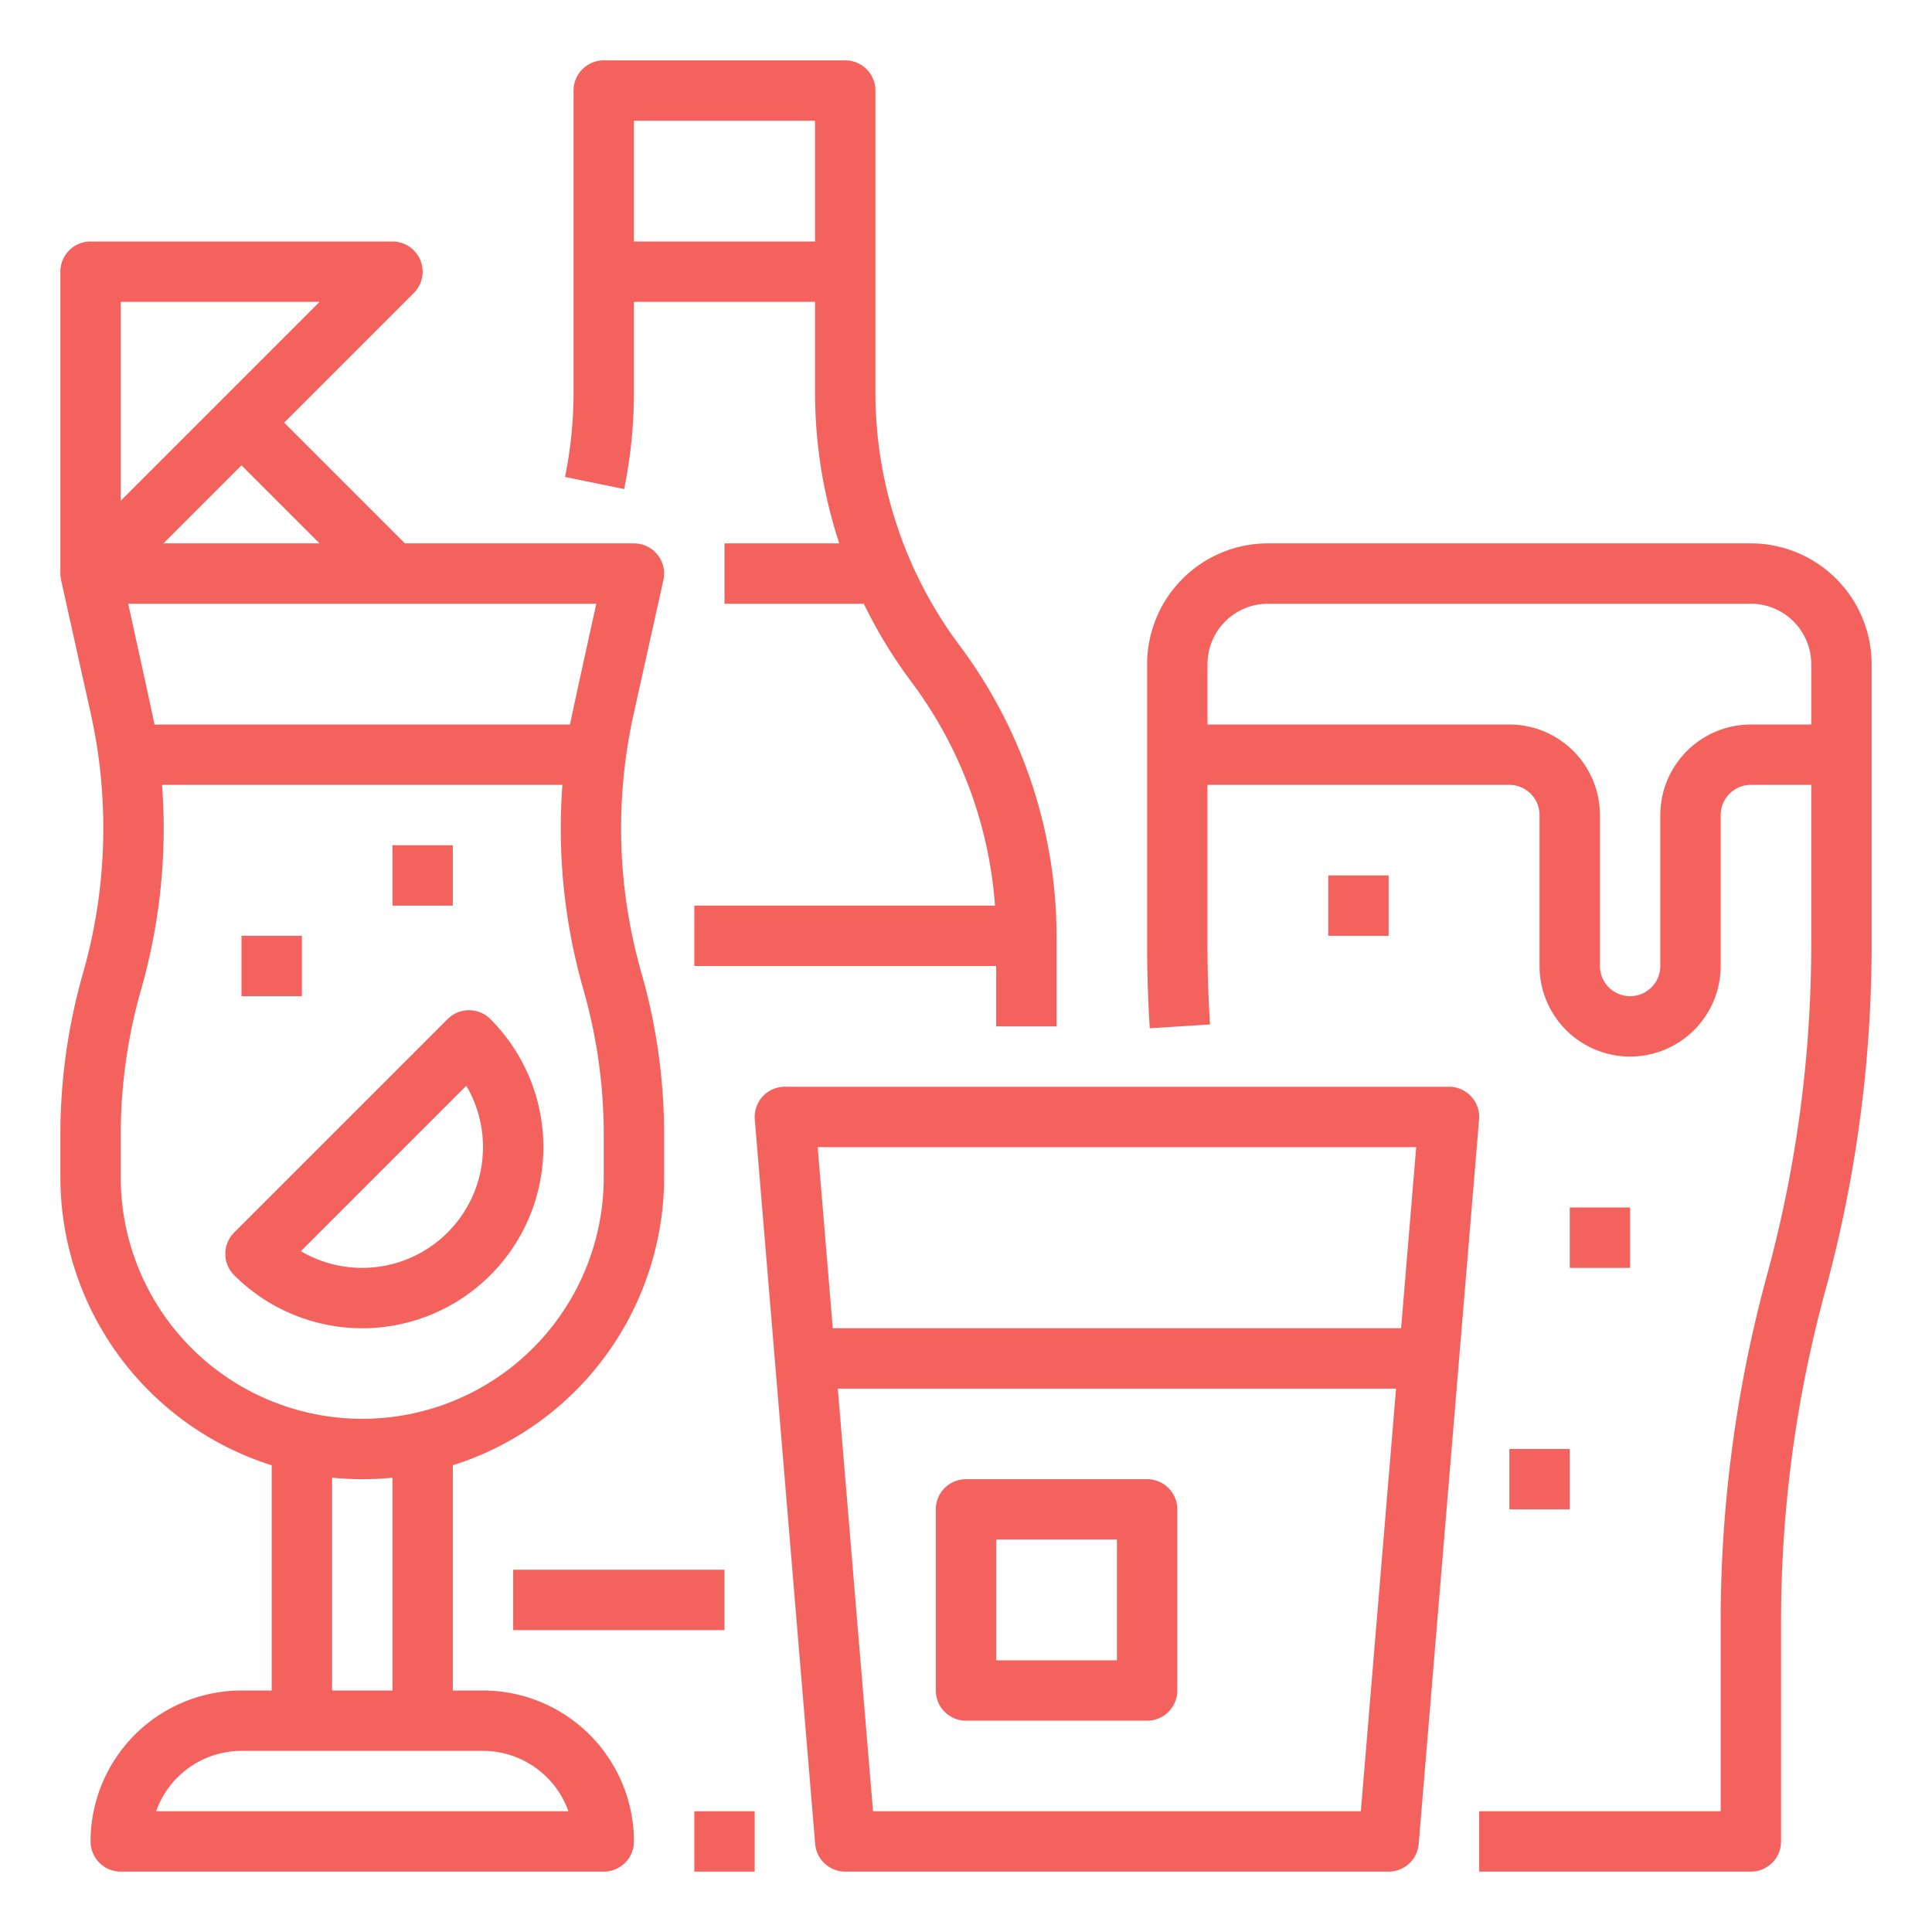
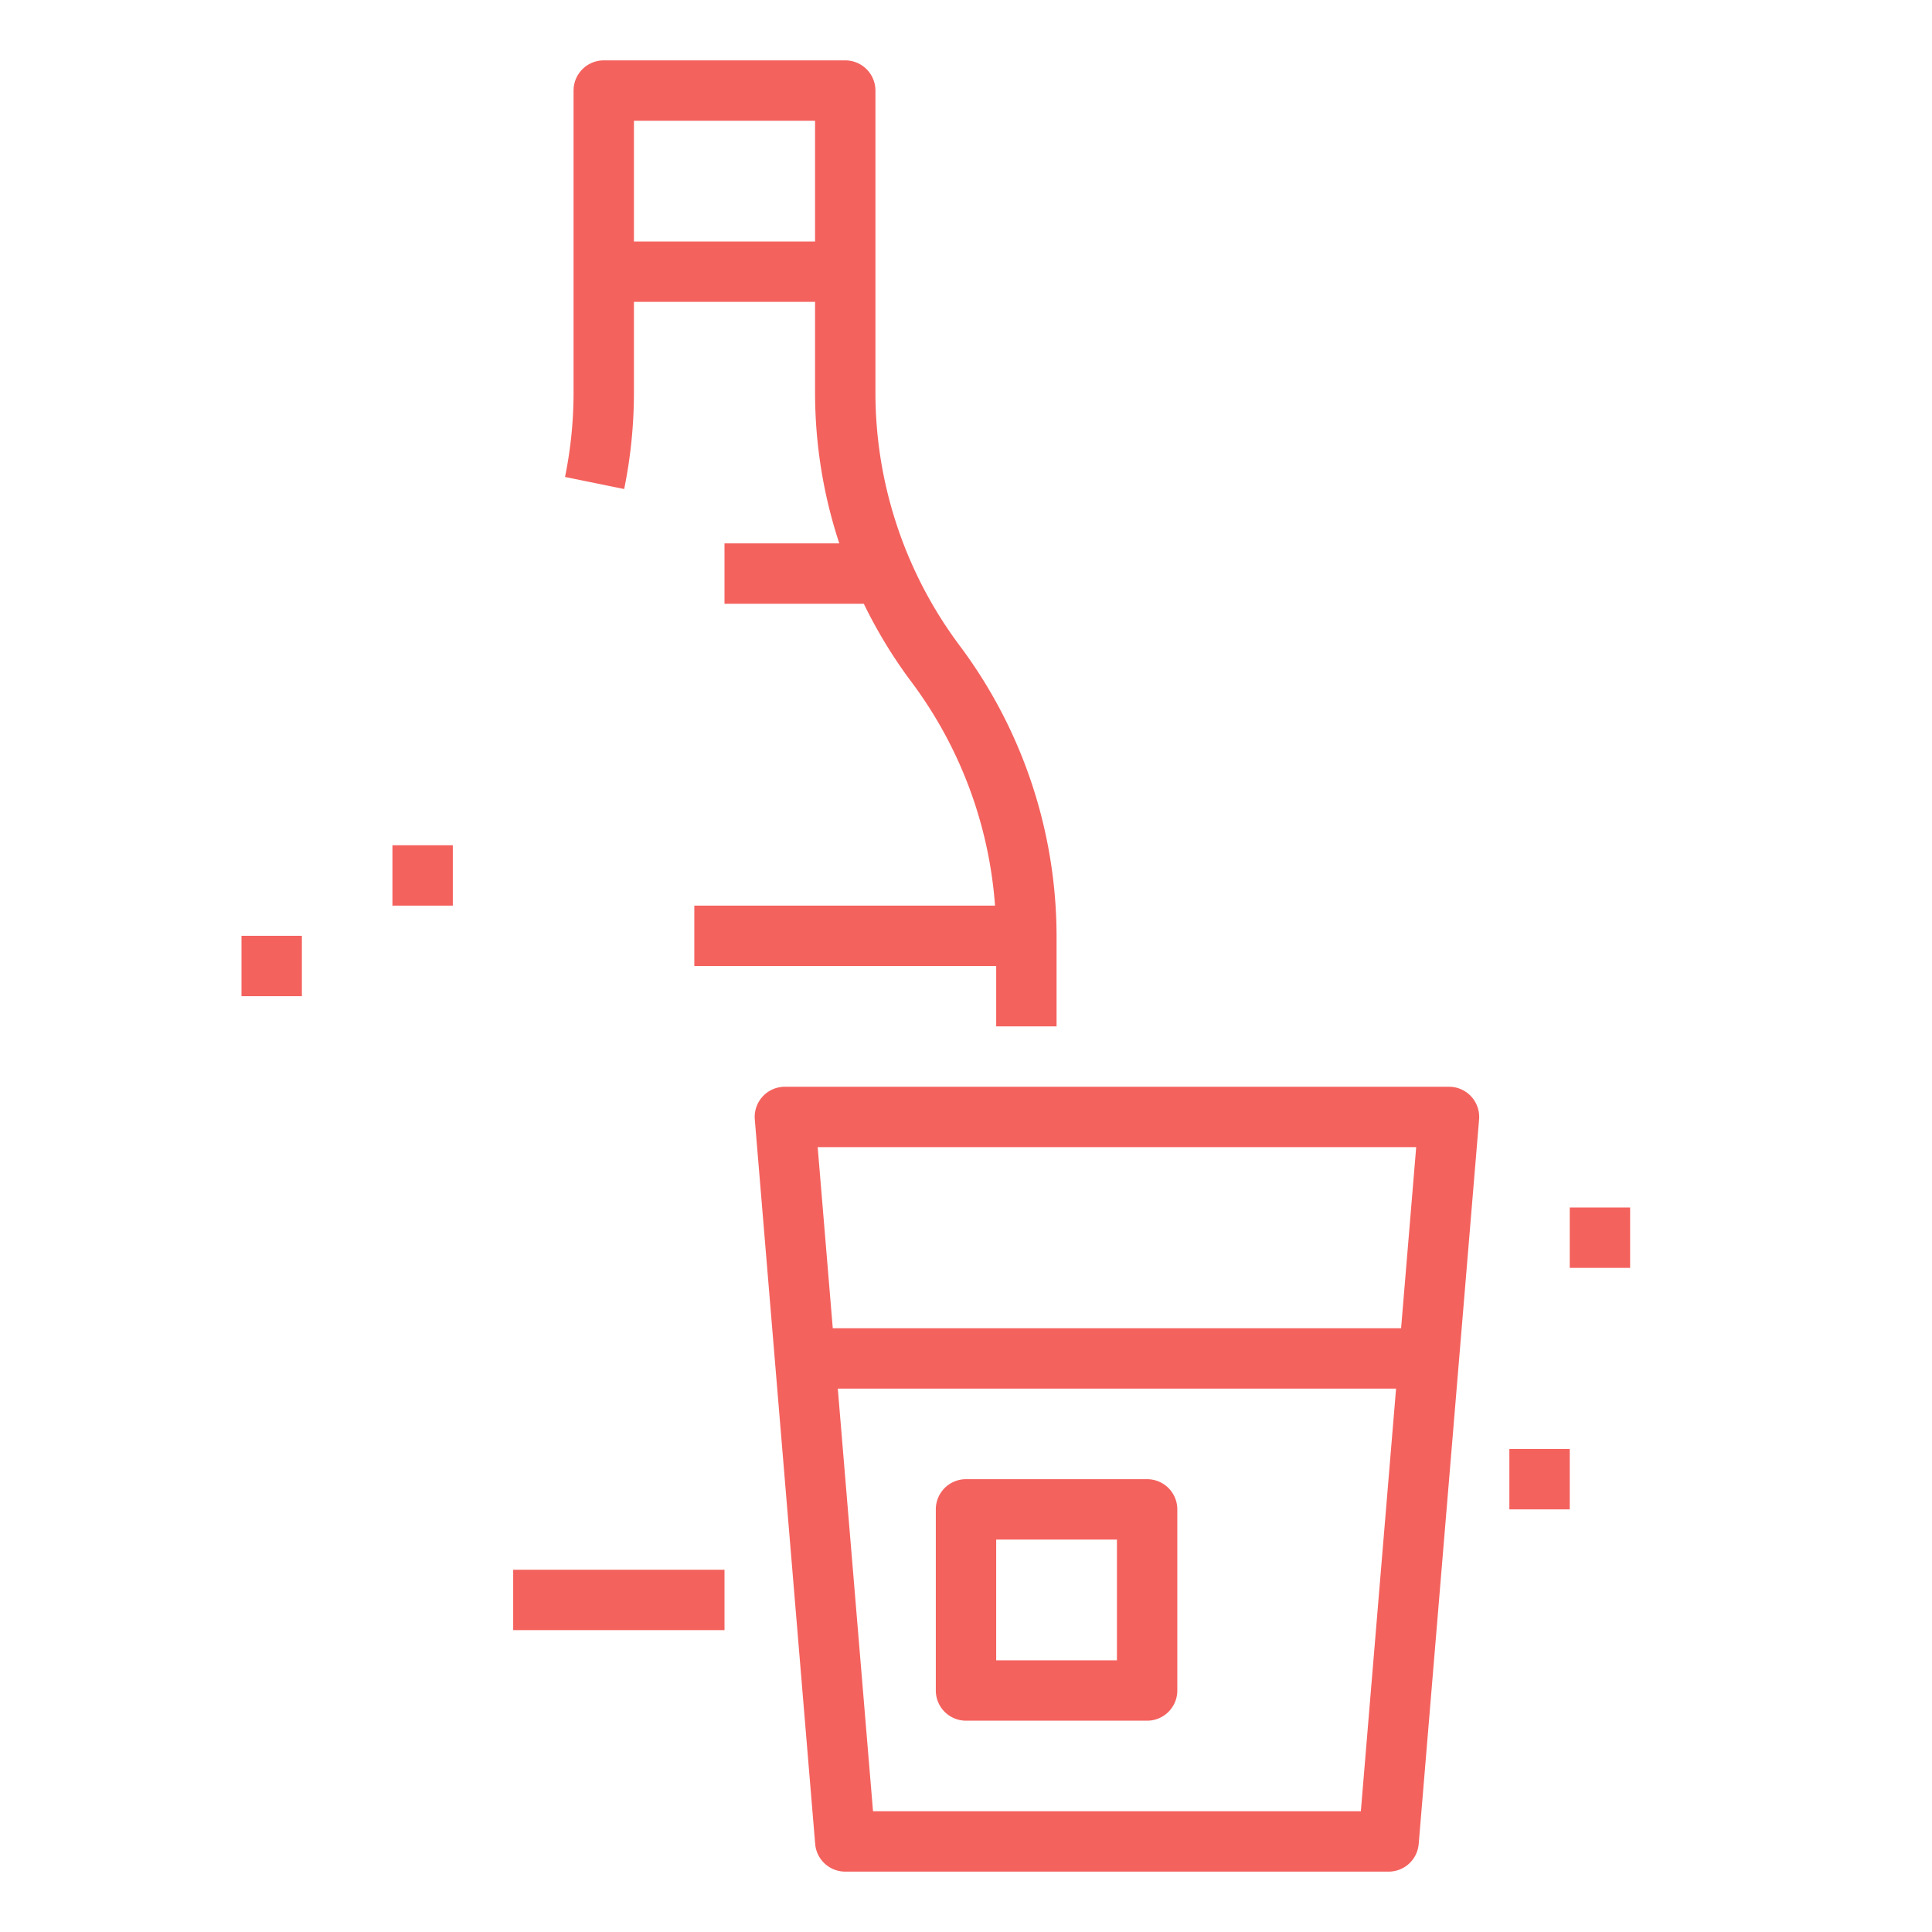
<svg xmlns="http://www.w3.org/2000/svg" version="1.1" width="512" height="512" x="0" y="0" viewBox="0 0 512 512" style="enable-background:new 0 0 512 512" xml:space="preserve" class="">
  <g>
    <g id="Outline">
      <path d="m168 104v-24h48v24a127.571 127.571 0 0 0 6.421 40h-30.421v16h36.915a127.483 127.483 0 0 0 12.685 20.8 112.772 112.772 0 0 1 22.092 59.2h-79.692v16h80v16h16v-24a128.791 128.791 0 0 0 -25.6-76.8 111.681 111.681 0 0 1 -13.048-22.4c-1.336-3.052-2.546-6.2-3.6-9.375a111.609 111.609 0 0 1 -5.752-35.425v-80a8 8 0 0 0 -8-8h-64a8 8 0 0 0 -8 8v80a112.187 112.187 0 0 1 -2.263 22.4l15.677 3.2a128.248 128.248 0 0 0 2.586-25.6zm0-72h48v32h-48z" fill="#f4625e" data-original="#000000" style="" class="" />
      <path d="m136 416h56v16h-56z" fill="#f4625e" data-original="#000000" style="" class="" />
-       <path d="m184 480h16v16h-16z" fill="#f4625e" data-original="#000000" style="" class="" />
      <path d="m384 288h-176a8 8 0 0 0 -7.972 8.664l16 192a8 8 0 0 0 7.972 7.336h144a8 8 0 0 0 7.972-7.335l16-192a8 8 0 0 0 -7.972-8.665zm-8.694 16-4 48h-150.612l-4-48zm-14.667 176h-129.278l-9.334-112h147.946z" fill="#f4625e" data-original="#000000" style="" class="" />
-       <path d="m464 144h-128a32.036 32.036 0 0 0 -32 32v74.39c0 7.345.237 14.787.7 22.119l15.967-1.018c-.446-6.994-.672-14.094-.672-21.1v-42.391h80a8.009 8.009 0 0 1 8 8v40a24 24 0 0 0 48 0v-40a8.009 8.009 0 0 1 8-8h16v42.39a333.217 333.217 0 0 1 -11.713 87.51 348.782 348.782 0 0 0 -12.282 91.71v50.39h-64v16h72a8 8 0 0 0 8-8v-58.39a332.787 332.787 0 0 1 11.718-87.51 349.205 349.205 0 0 0 12.282-91.71v-74.39a32.036 32.036 0 0 0 -32-32zm-24 72v40a8 8 0 0 1 -16 0v-40a24.028 24.028 0 0 0 -24-24h-80v-16a16.019 16.019 0 0 1 16-16h128a16.019 16.019 0 0 1 16 16v16h-16a24.028 24.028 0 0 0 -24 24z" fill="#f4625e" data-original="#000000" style="" class="" />
      <path d="m304 392h-48a8 8 0 0 0 -8 8v48a8 8 0 0 0 8 8h48a8 8 0 0 0 8-8v-48a8 8 0 0 0 -8-8zm-8 48h-32v-32h32z" fill="#f4625e" data-original="#000000" style="" class="" />
-       <path d="m128 448h-8v-59.683a80.14 80.14 0 0 0 56-76.317v-11.29a156.559 156.559 0 0 0 -1.507-21.618 156.143 156.143 0 0 0 -4.493-21.21 139.093 139.093 0 0 1 -4.174-56.814c.547-4.062 1.261-8.087 2.122-11.963l7.86-35.37a8 8 0 0 0 -7.808-9.735h-60.687l-32-32 34.344-34.343a8 8 0 0 0 -5.657-13.657h-80a8 8 0 0 0 -8 8v80c0 .035.007.068.008.1a8.039 8.039 0 0 0 .071.952c.015.113.035.225.055.337s.031.229.056.343l7.86 35.368c.861 3.877 1.575 7.9 2.118 11.94a141.627 141.627 0 0 1 1.212 18.42 139.808 139.808 0 0 1 -5.38 38.426 156.135 156.135 0 0 0 -6 42.824v11.29a80.14 80.14 0 0 0 56 76.317v59.683h-8a40.045 40.045 0 0 0 -40 40 8 8 0 0 0 8 8h128a8 8 0 0 0 8-8 40.045 40.045 0 0 0 -40-40zm23.059-256h-110.118c-.384-2.149-6.968-32-6.968-32h124.054s-6.583 29.85-6.968 32zm-66.372-48h-41.374l20.687-20.687zm-52.687-64h52.687l-52.687 52.687zm0 232v-11.29a140.1 140.1 0 0 1 5.382-38.431 155.78 155.78 0 0 0 6-42.819c0-3.8-.157-7.631-.438-11.46h106.1a154.856 154.856 0 0 0 5.575 54.28 139.793 139.793 0 0 1 4.029 19.029 140.438 140.438 0 0 1 1.352 19.401v11.29a64 64 0 0 1 -128 0zm56 79.6q3.948.395 8 .4t8-.4v56.4h-16zm-46.629 88.4a24.042 24.042 0 0 1 22.629-16h64a24.042 24.042 0 0 1 22.629 16z" fill="#f4625e" data-original="#000000" style="" class="" />
-       <path d="m129.941 337.941a48 48 0 0 0 0-67.882 8 8 0 0 0 -11.314 0l-56.568 56.568a8 8 0 0 0 0 11.314 48 48 0 0 0 67.882 0zm-6.366-50.2a32.02 32.02 0 0 1 -43.837 43.837z" fill="#f4625e" data-original="#000000" style="" class="" />
      <path d="m64 248h16v16h-16z" fill="#f4625e" data-original="#000000" style="" class="" />
      <path d="m104 224h16v16h-16z" fill="#f4625e" data-original="#000000" style="" class="" />
-       <path d="m352 232h16v16h-16z" fill="#f4625e" data-original="#000000" style="" class="" />
      <path d="m416 320h16v16h-16z" fill="#f4625e" data-original="#000000" style="" class="" />
      <path d="m400 384h16v16h-16z" fill="#f4625e" data-original="#000000" style="" class="" />
    </g>
  </g>
</svg>